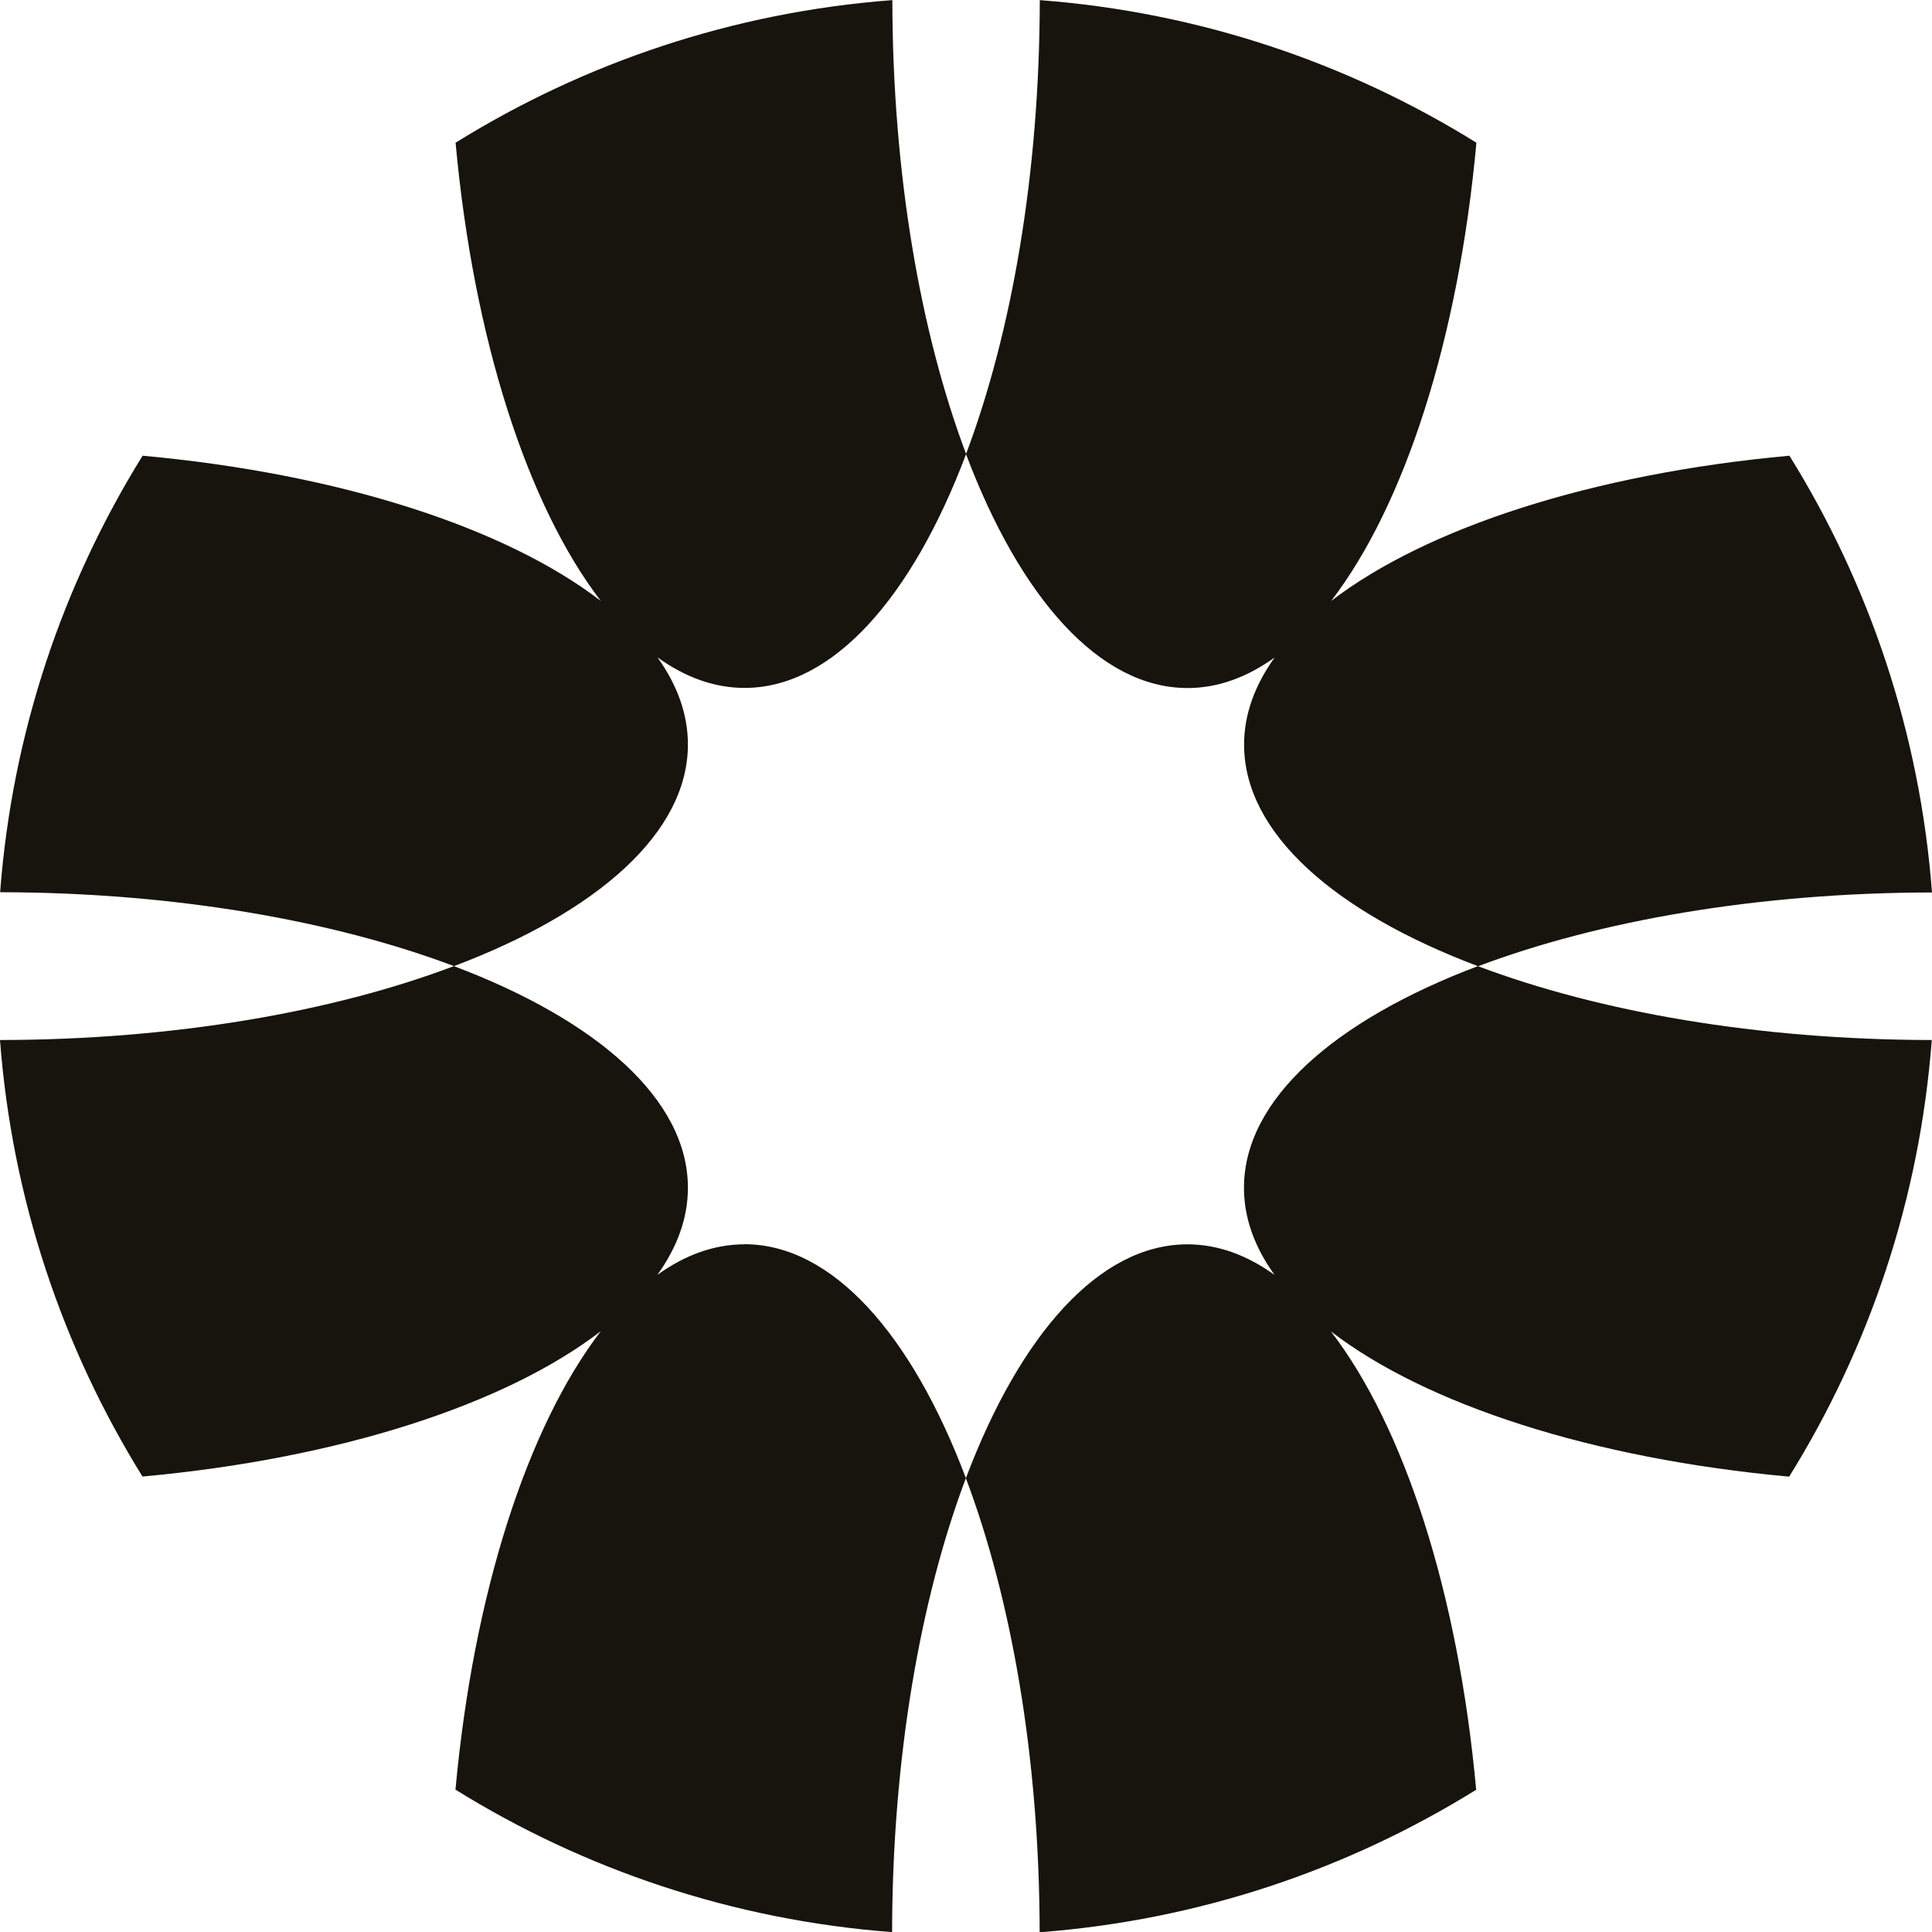
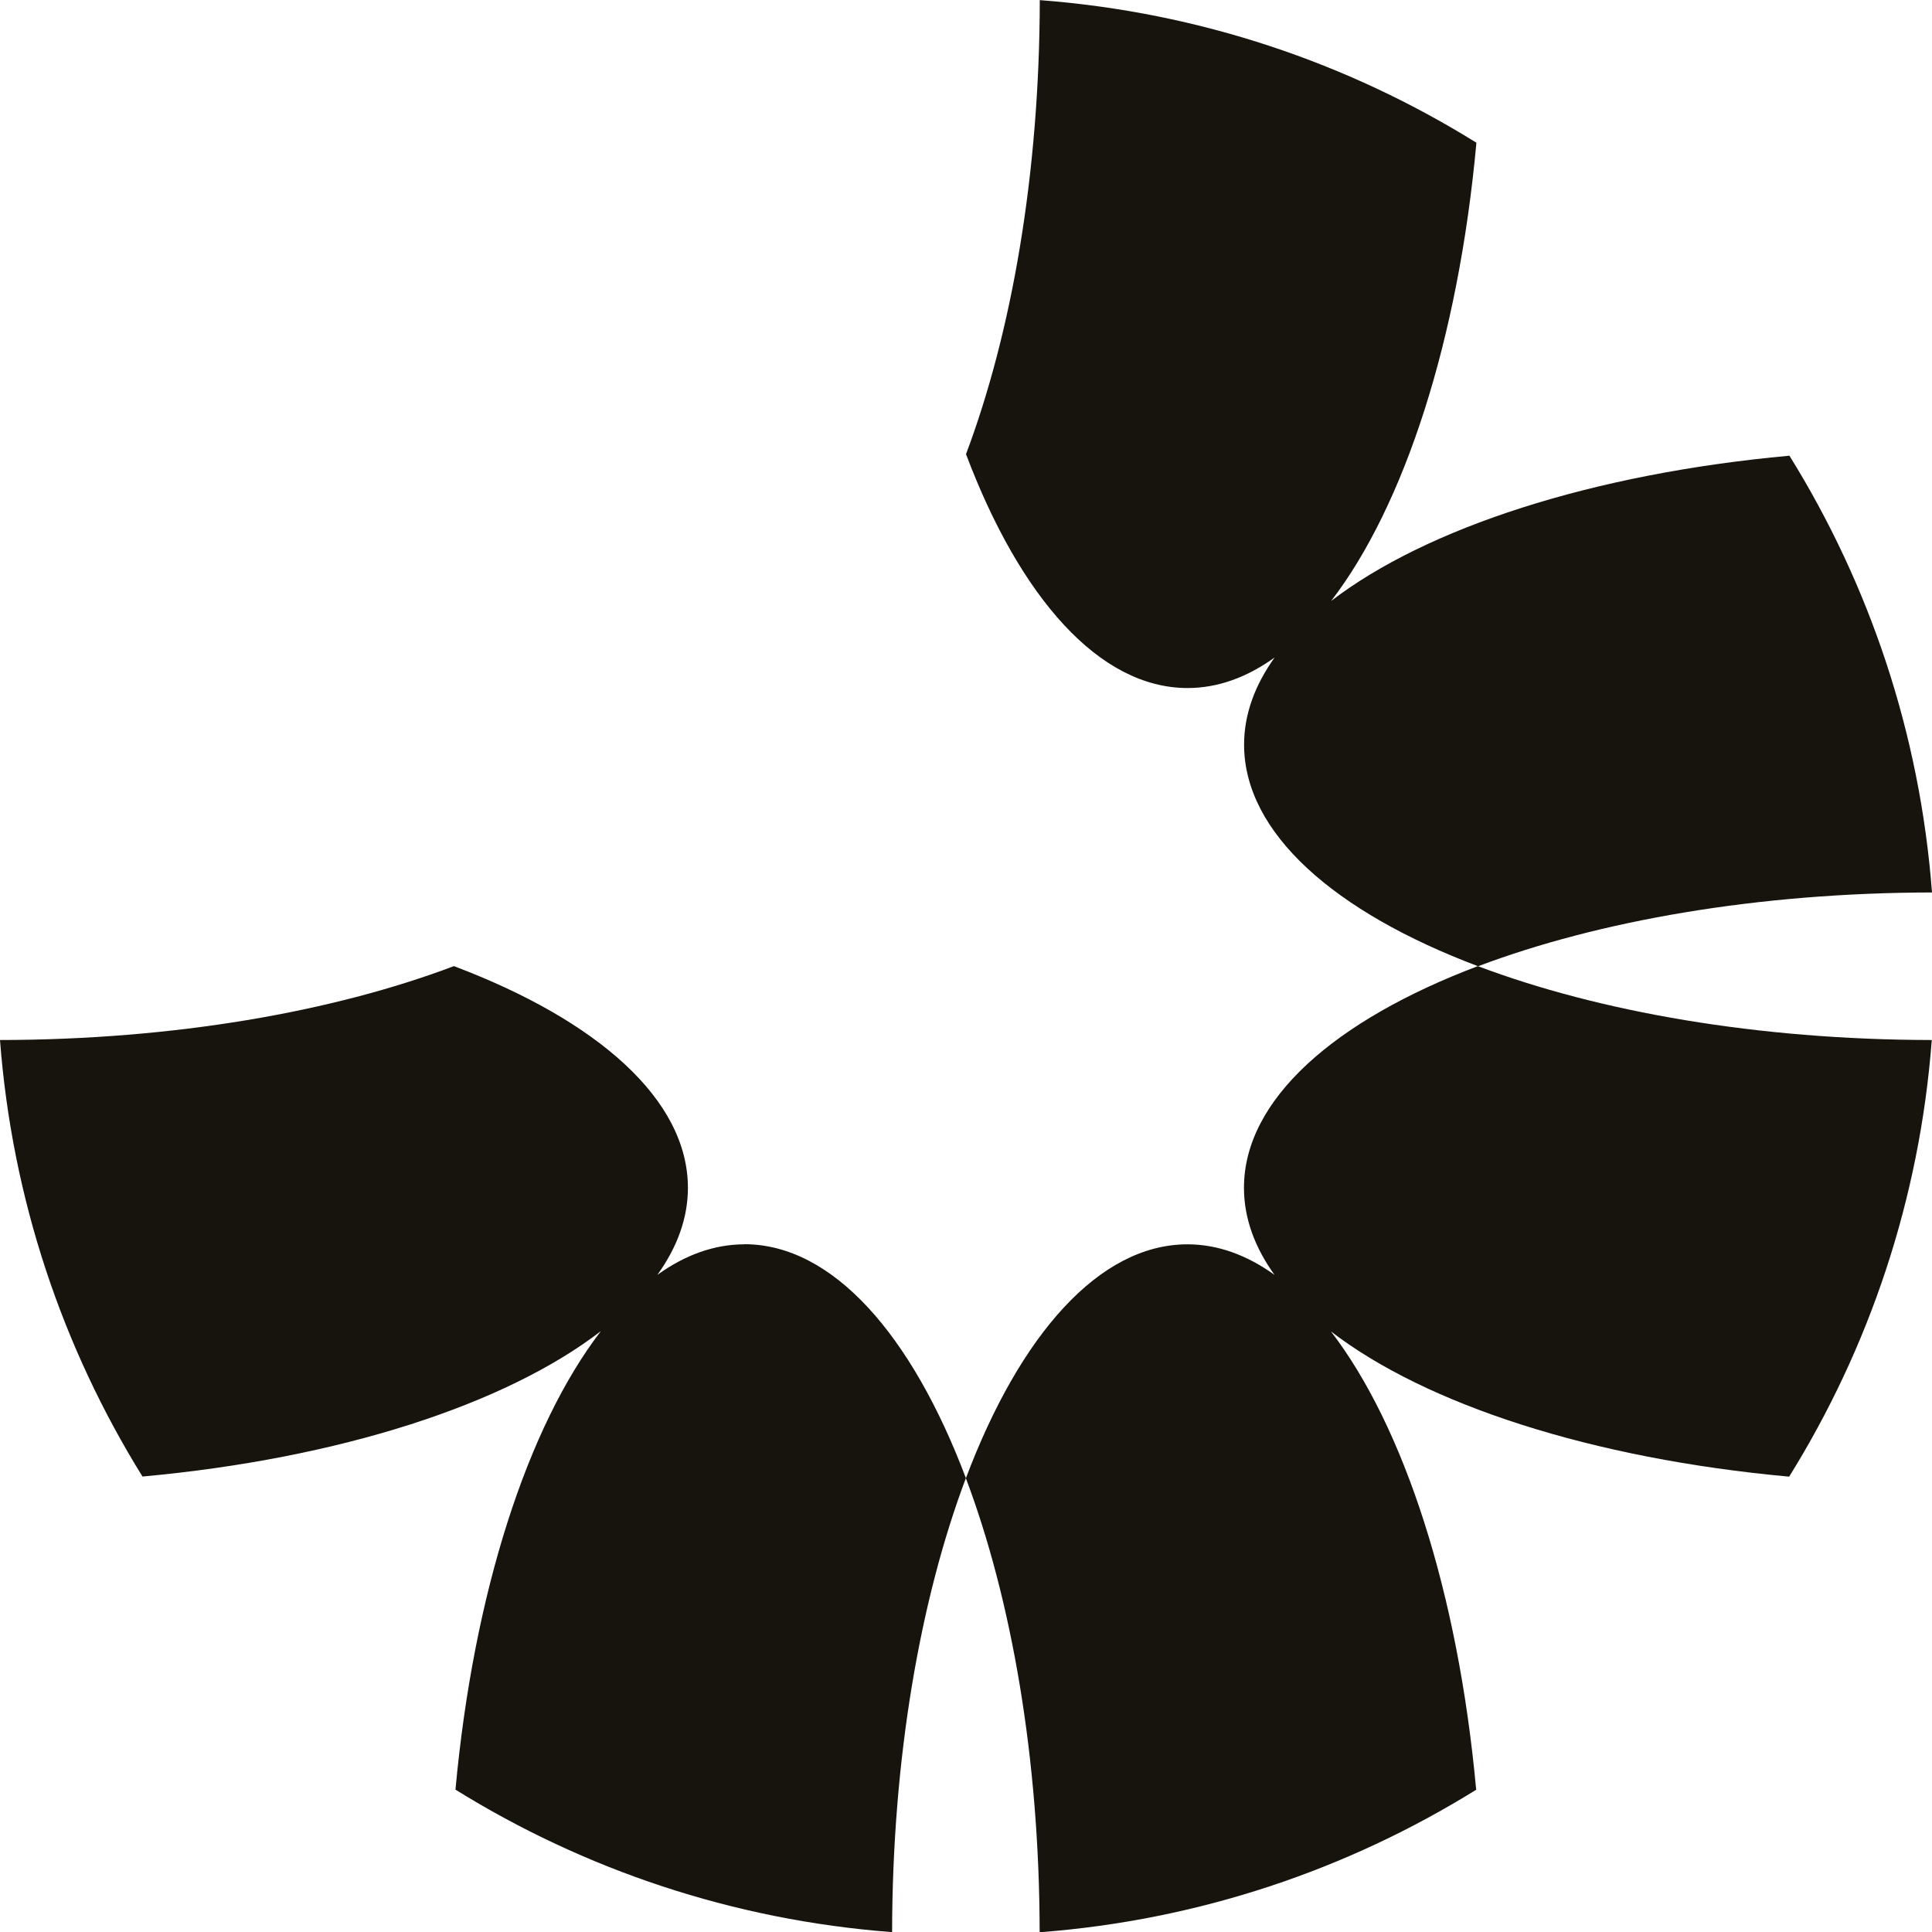
<svg xmlns="http://www.w3.org/2000/svg" width="16" height="16" viewBox="0 0 16 16" fill="none">
  <path d="M14.819 3.774C13.186 3.923 11.812 4.372 11.024 4.977C11.63 4.188 12.078 2.814 12.227 1.182C11.162 0.52 9.931 0.101 8.611 0.001C8.609 1.442 8.378 2.757 8 3.761C8.448 4.949 9.104 5.698 9.835 5.698C10.086 5.698 10.328 5.609 10.556 5.445C10.392 5.674 10.303 5.916 10.303 6.167C10.303 6.898 11.052 7.554 12.241 8.002C13.243 7.624 14.559 7.393 16 7.391C15.9 6.071 15.481 4.84 14.82 3.775L14.819 3.774Z" fill="#16140D" />
-   <path d="M7.389 0.001C6.069 0.101 4.838 0.52 3.773 1.182C3.922 2.815 4.371 4.189 4.976 4.977C4.187 4.37 2.813 3.923 1.181 3.774C0.52 4.839 0.101 6.069 0.001 7.389C1.442 7.391 2.757 7.623 3.76 8.001C4.948 7.552 5.697 6.897 5.697 6.165C5.697 5.915 5.609 5.673 5.445 5.444C5.673 5.608 5.915 5.697 6.166 5.697C6.897 5.697 7.553 4.948 8.001 3.76C7.623 2.757 7.392 1.441 7.39 0L7.389 0.001Z" fill="#16140D" />
  <path d="M15.998 8.613C14.557 8.611 13.243 8.38 12.239 8.001C11.052 8.45 10.302 9.106 10.302 9.837C10.302 10.088 10.391 10.33 10.555 10.558C10.327 10.394 10.085 10.305 9.834 10.305C9.103 10.305 8.447 11.054 7.999 12.242C8.377 13.245 8.608 14.561 8.61 16.002C9.93 15.902 11.16 15.483 12.225 14.822C12.076 13.189 11.628 11.814 11.022 11.026C11.811 11.633 13.185 12.08 14.817 12.229C15.479 11.164 15.898 9.933 15.998 8.614L15.998 8.613Z" fill="#16140D" />
  <path d="M6.165 10.305C5.914 10.305 5.671 10.394 5.444 10.558C5.608 10.33 5.697 10.088 5.697 9.837C5.697 9.106 4.948 8.45 3.759 8.001C2.757 8.38 1.441 8.611 0 8.613C0.1 9.932 0.519 11.163 1.18 12.228C2.813 12.079 4.187 11.631 4.976 11.024C4.37 11.813 3.922 13.188 3.772 14.821C4.837 15.482 6.068 15.901 7.388 16.001C7.39 14.56 7.621 13.245 7.999 12.241C7.551 11.054 6.895 10.304 6.164 10.304L6.165 10.305Z" fill="#16140D" />
</svg>